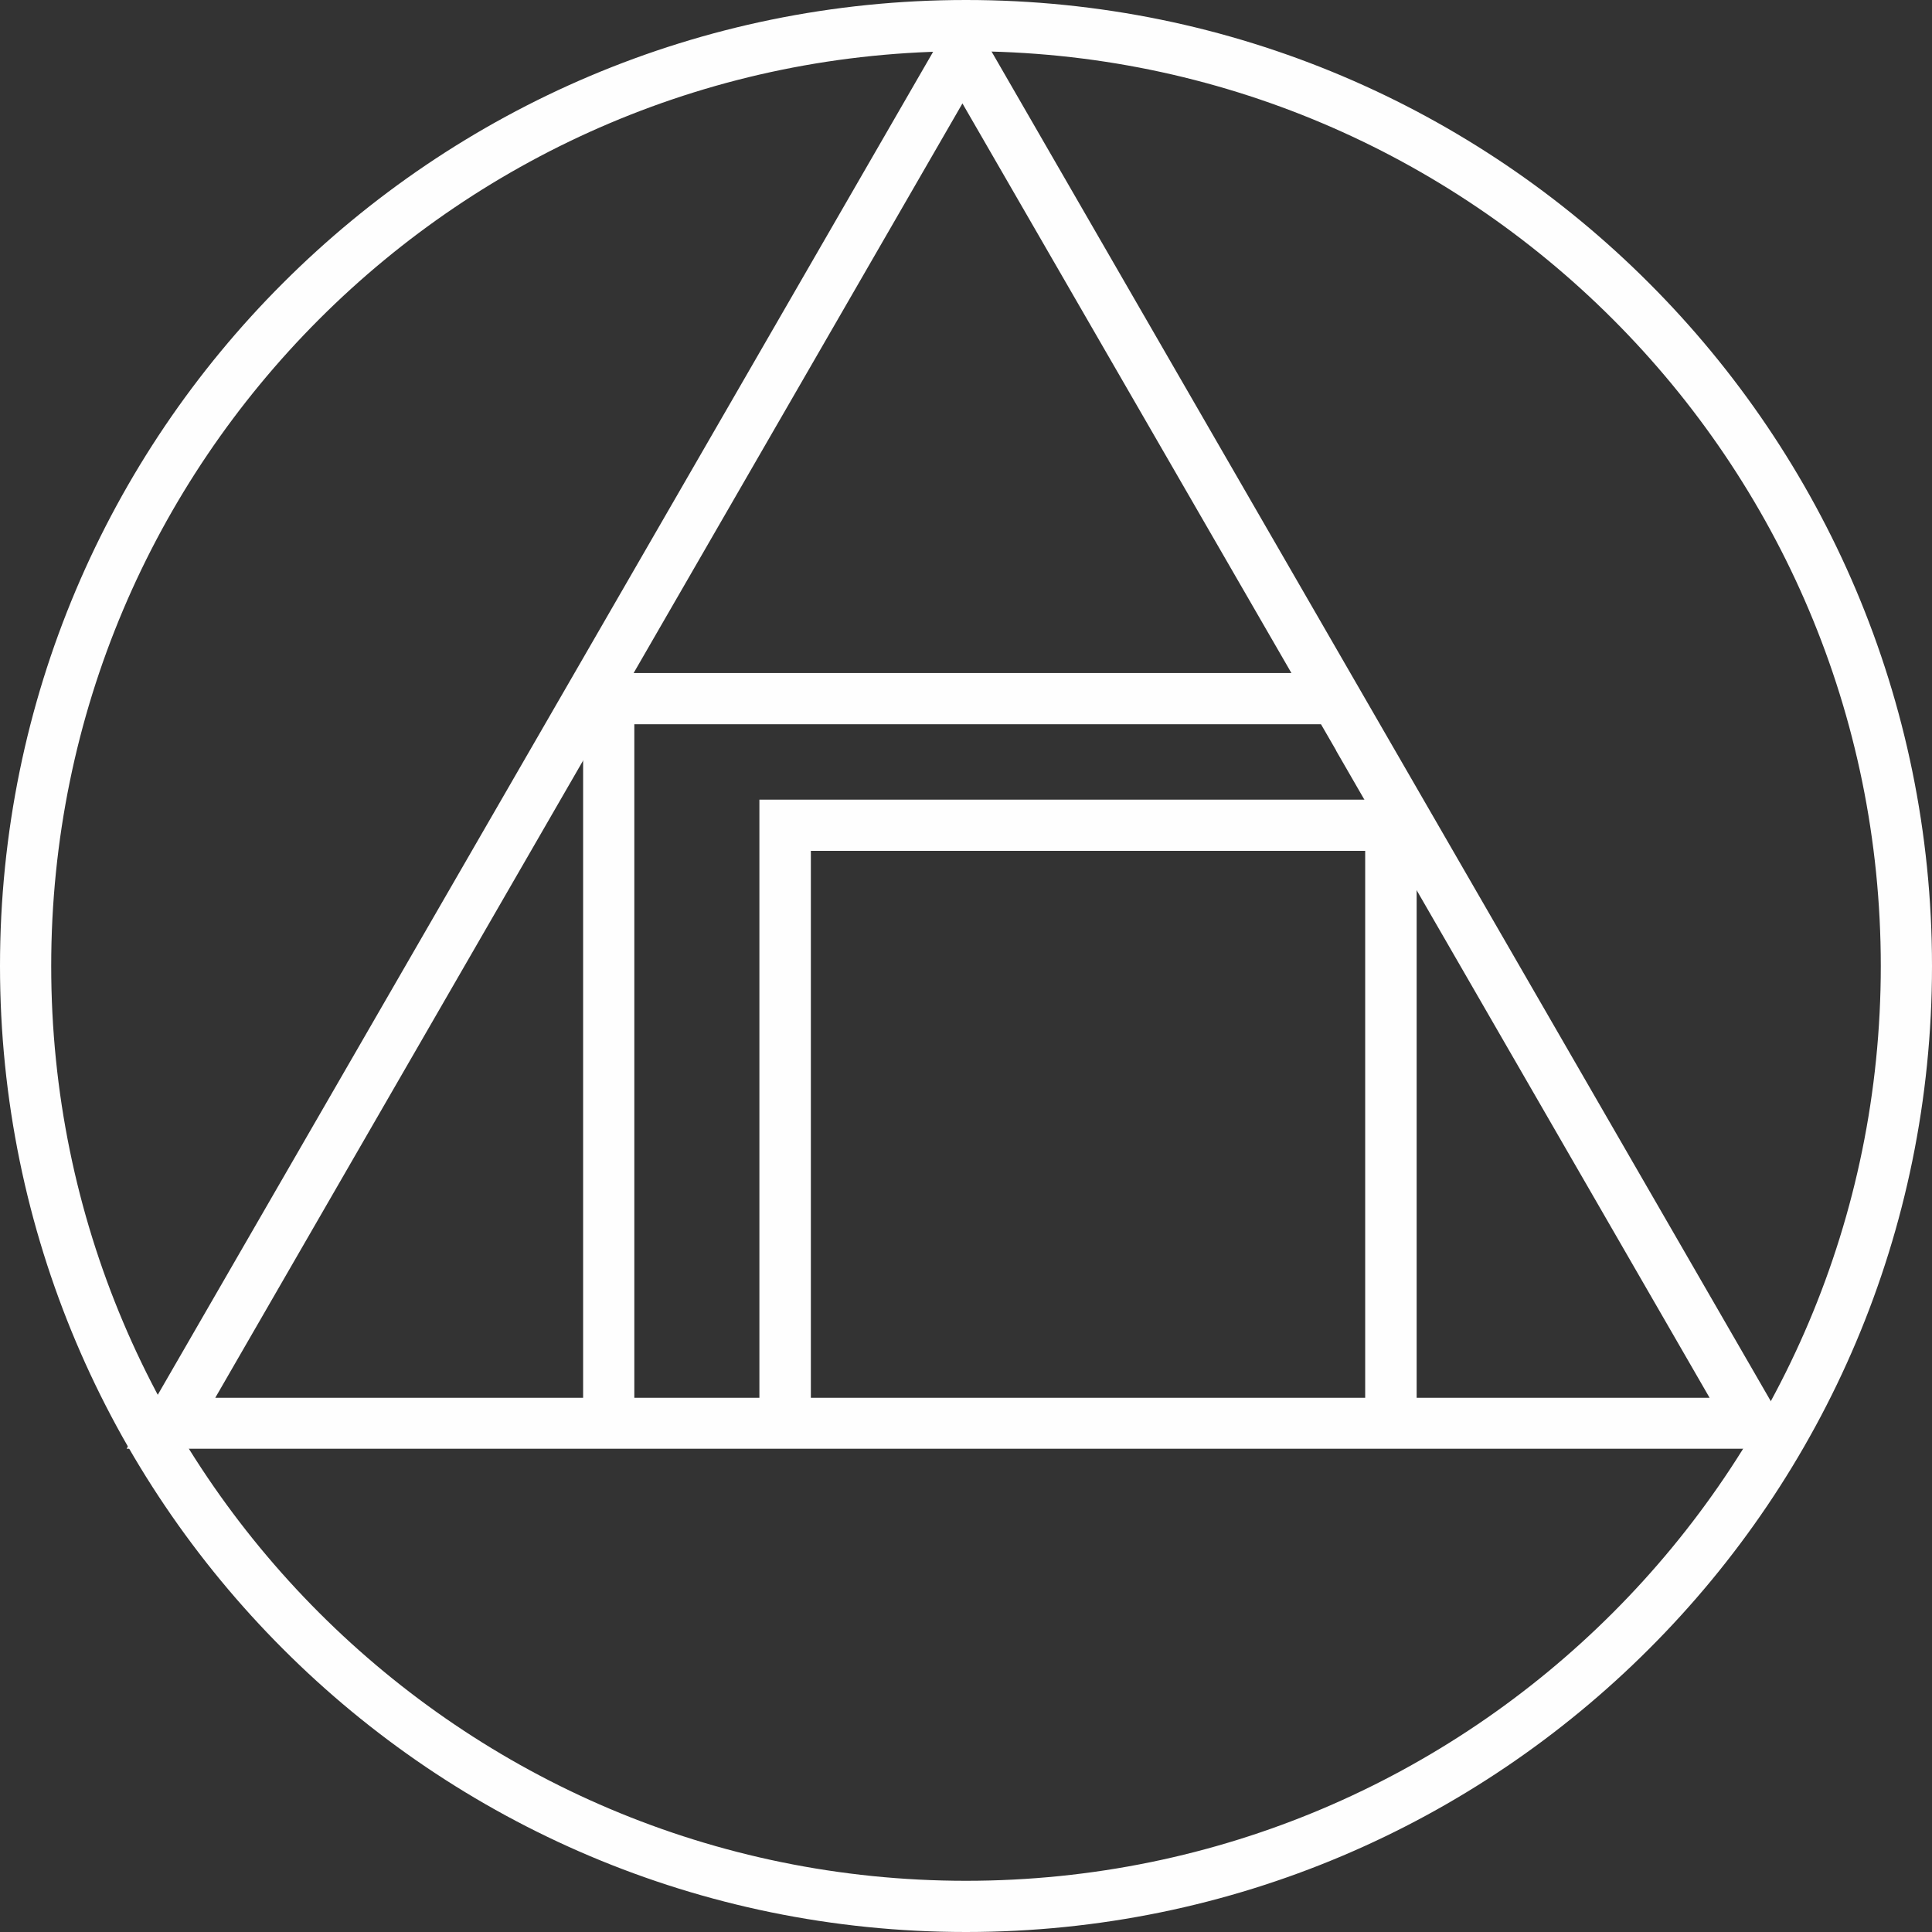
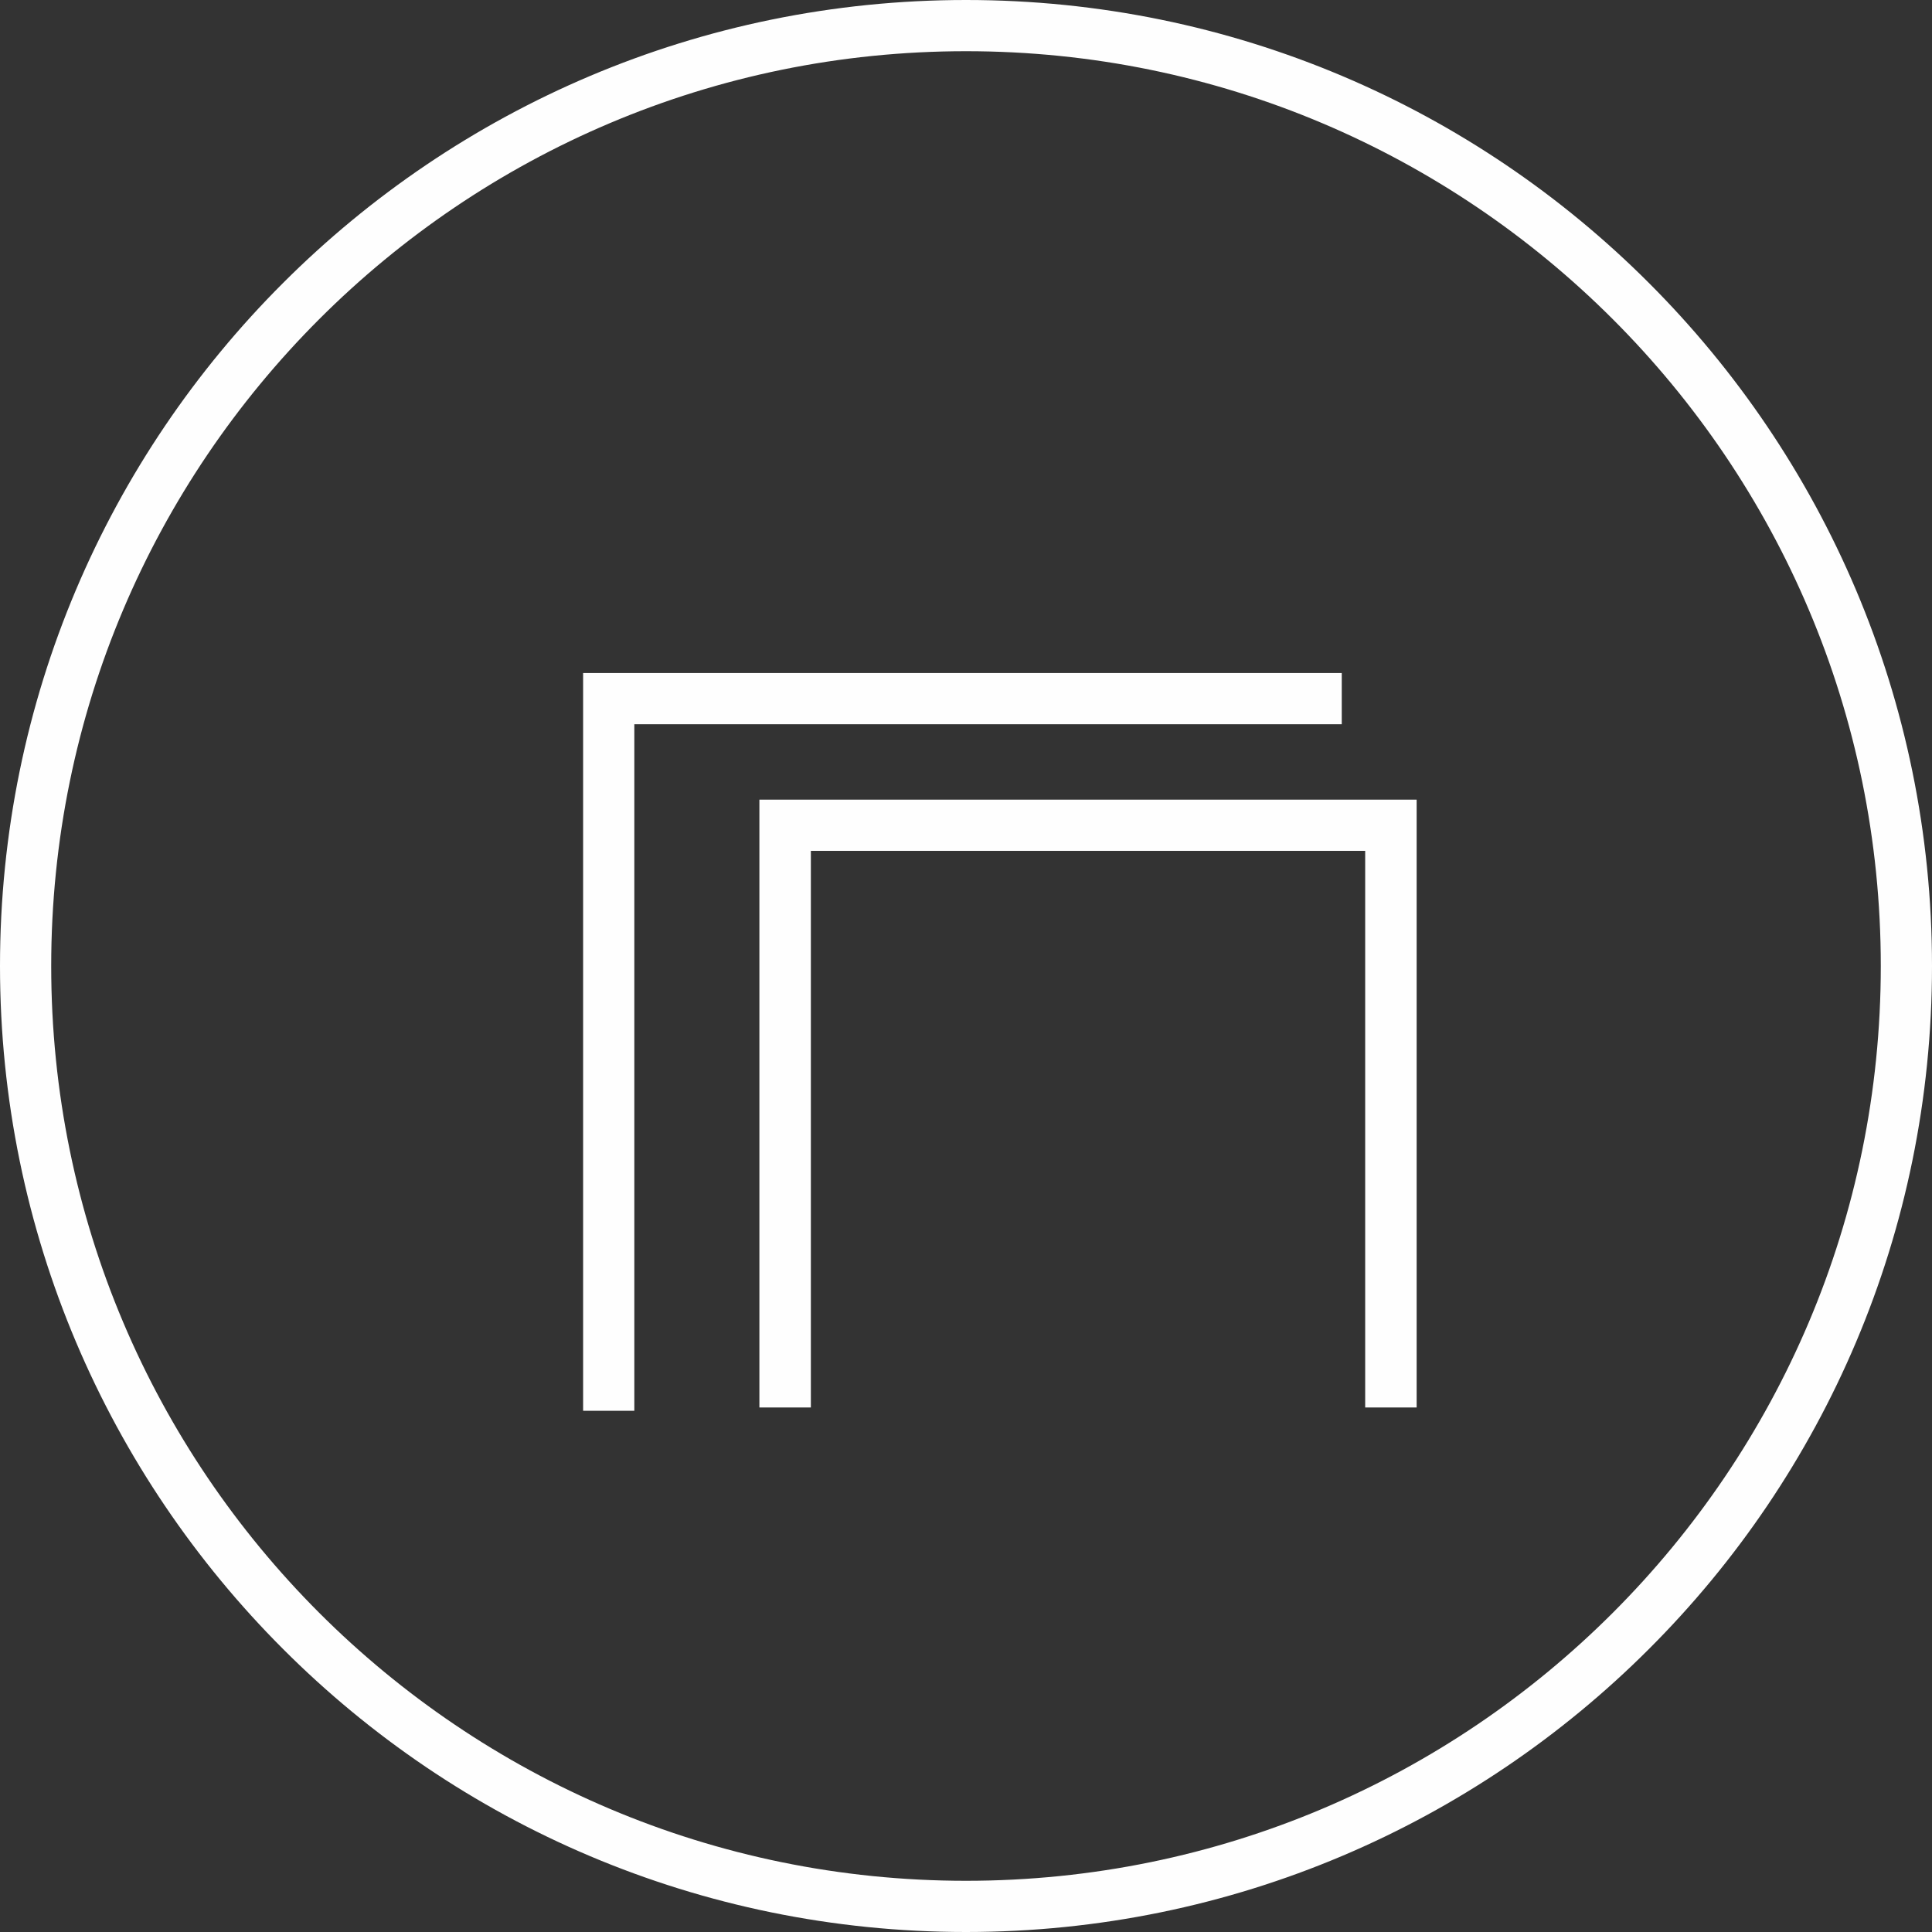
<svg xmlns="http://www.w3.org/2000/svg" xml:space="preserve" width="13mm" height="13mm" style="shape-rendering:geometricPrecision; text-rendering:geometricPrecision; image-rendering:optimizeQuality; fill-rule:evenodd; clip-rule:evenodd" viewBox="0 0 75.84 75.84">
  <rect x="0" y="0" width="75.84" height="75.84" fill="#333333" stroke="none" />
  <defs>
    <style type="text/css">  .fil0 {fill:#FEFEFE;fill-rule:nonzero}  </style>
  </defs>
  <g id="Layer_x0020_1">
    <g id="_2548029018416">
-       <path class="fil0" d="M37.92 0c10.47,0 19.95,4.24 26.81,11.11 6.86,6.86 11.11,16.34 11.11,26.81 0,10.47 -4.24,19.95 -11.11,26.81 -6.86,6.86 -16.34,11.11 -26.81,11.11 -10.47,0 -19.95,-4.24 -26.81,-11.11 -6.86,-6.86 -11.11,-16.34 -11.11,-26.81 0,-10.47 4.24,-19.95 11.11,-26.81 6.86,-6.86 16.34,-11.11 26.81,-11.11zm25.39 12.53c-6.5,-6.5 -15.47,-10.52 -25.39,-10.52 -9.92,0 -18.89,4.02 -25.39,10.52 -6.5,6.5 -10.52,15.47 -10.52,25.39 0,9.92 4.02,18.89 10.52,25.39 6.5,6.5 15.47,10.52 25.39,10.52 9.92,0 18.89,-4.02 25.39,-10.52 6.5,-6.5 10.52,-15.47 10.52,-25.39 0,-9.92 -4.02,-18.89 -10.52,-25.39z" />
-       <path class="fil0" d="M38.65 1.55l15.53 26.9 0 -0 16.41 28.42 -65.62 0 16.41 -28.42 0 0 16.4 -28.41 0.87 1.5zm13.8 27.91l-14.67 -25.4 -29.33 50.81 58.66 0 -14.66 -25.4z" />
+       <path class="fil0" d="M37.92 0c10.47,0 19.95,4.24 26.81,11.11 6.86,6.86 11.11,16.34 11.11,26.81 0,10.47 -4.24,19.95 -11.11,26.81 -6.86,6.86 -16.34,11.11 -26.81,11.11 -10.47,0 -19.95,-4.24 -26.81,-11.11 -6.86,-6.86 -11.11,-16.34 -11.11,-26.81 0,-10.47 4.24,-19.95 11.11,-26.81 6.86,-6.86 16.34,-11.11 26.81,-11.11zm25.39 12.53c-6.5,-6.5 -15.47,-10.52 -25.39,-10.52 -9.92,0 -18.89,4.02 -25.39,10.52 -6.5,6.5 -10.52,15.47 -10.52,25.39 0,9.92 4.02,18.89 10.52,25.39 6.5,6.5 15.47,10.52 25.39,10.52 9.92,0 18.89,-4.02 25.39,-10.52 6.5,-6.5 10.52,-15.47 10.52,-25.39 0,-9.92 -4.02,-18.89 -10.52,-25.39" />
      <polygon class="fil0" points="30.82,31.39 55.61,31.39 55.61,55.25 53.59,55.25 53.59,33.4 31.83,33.4 31.83,55.25 29.81,55.25 29.81,31.39 " />
      <polygon class="fil0" points="23.9,26.42 52.67,26.42 52.67,28.43 24.9,28.43 24.9,55.38 22.89,55.38 22.89,26.42 " />
    </g>
  </g>
</svg>